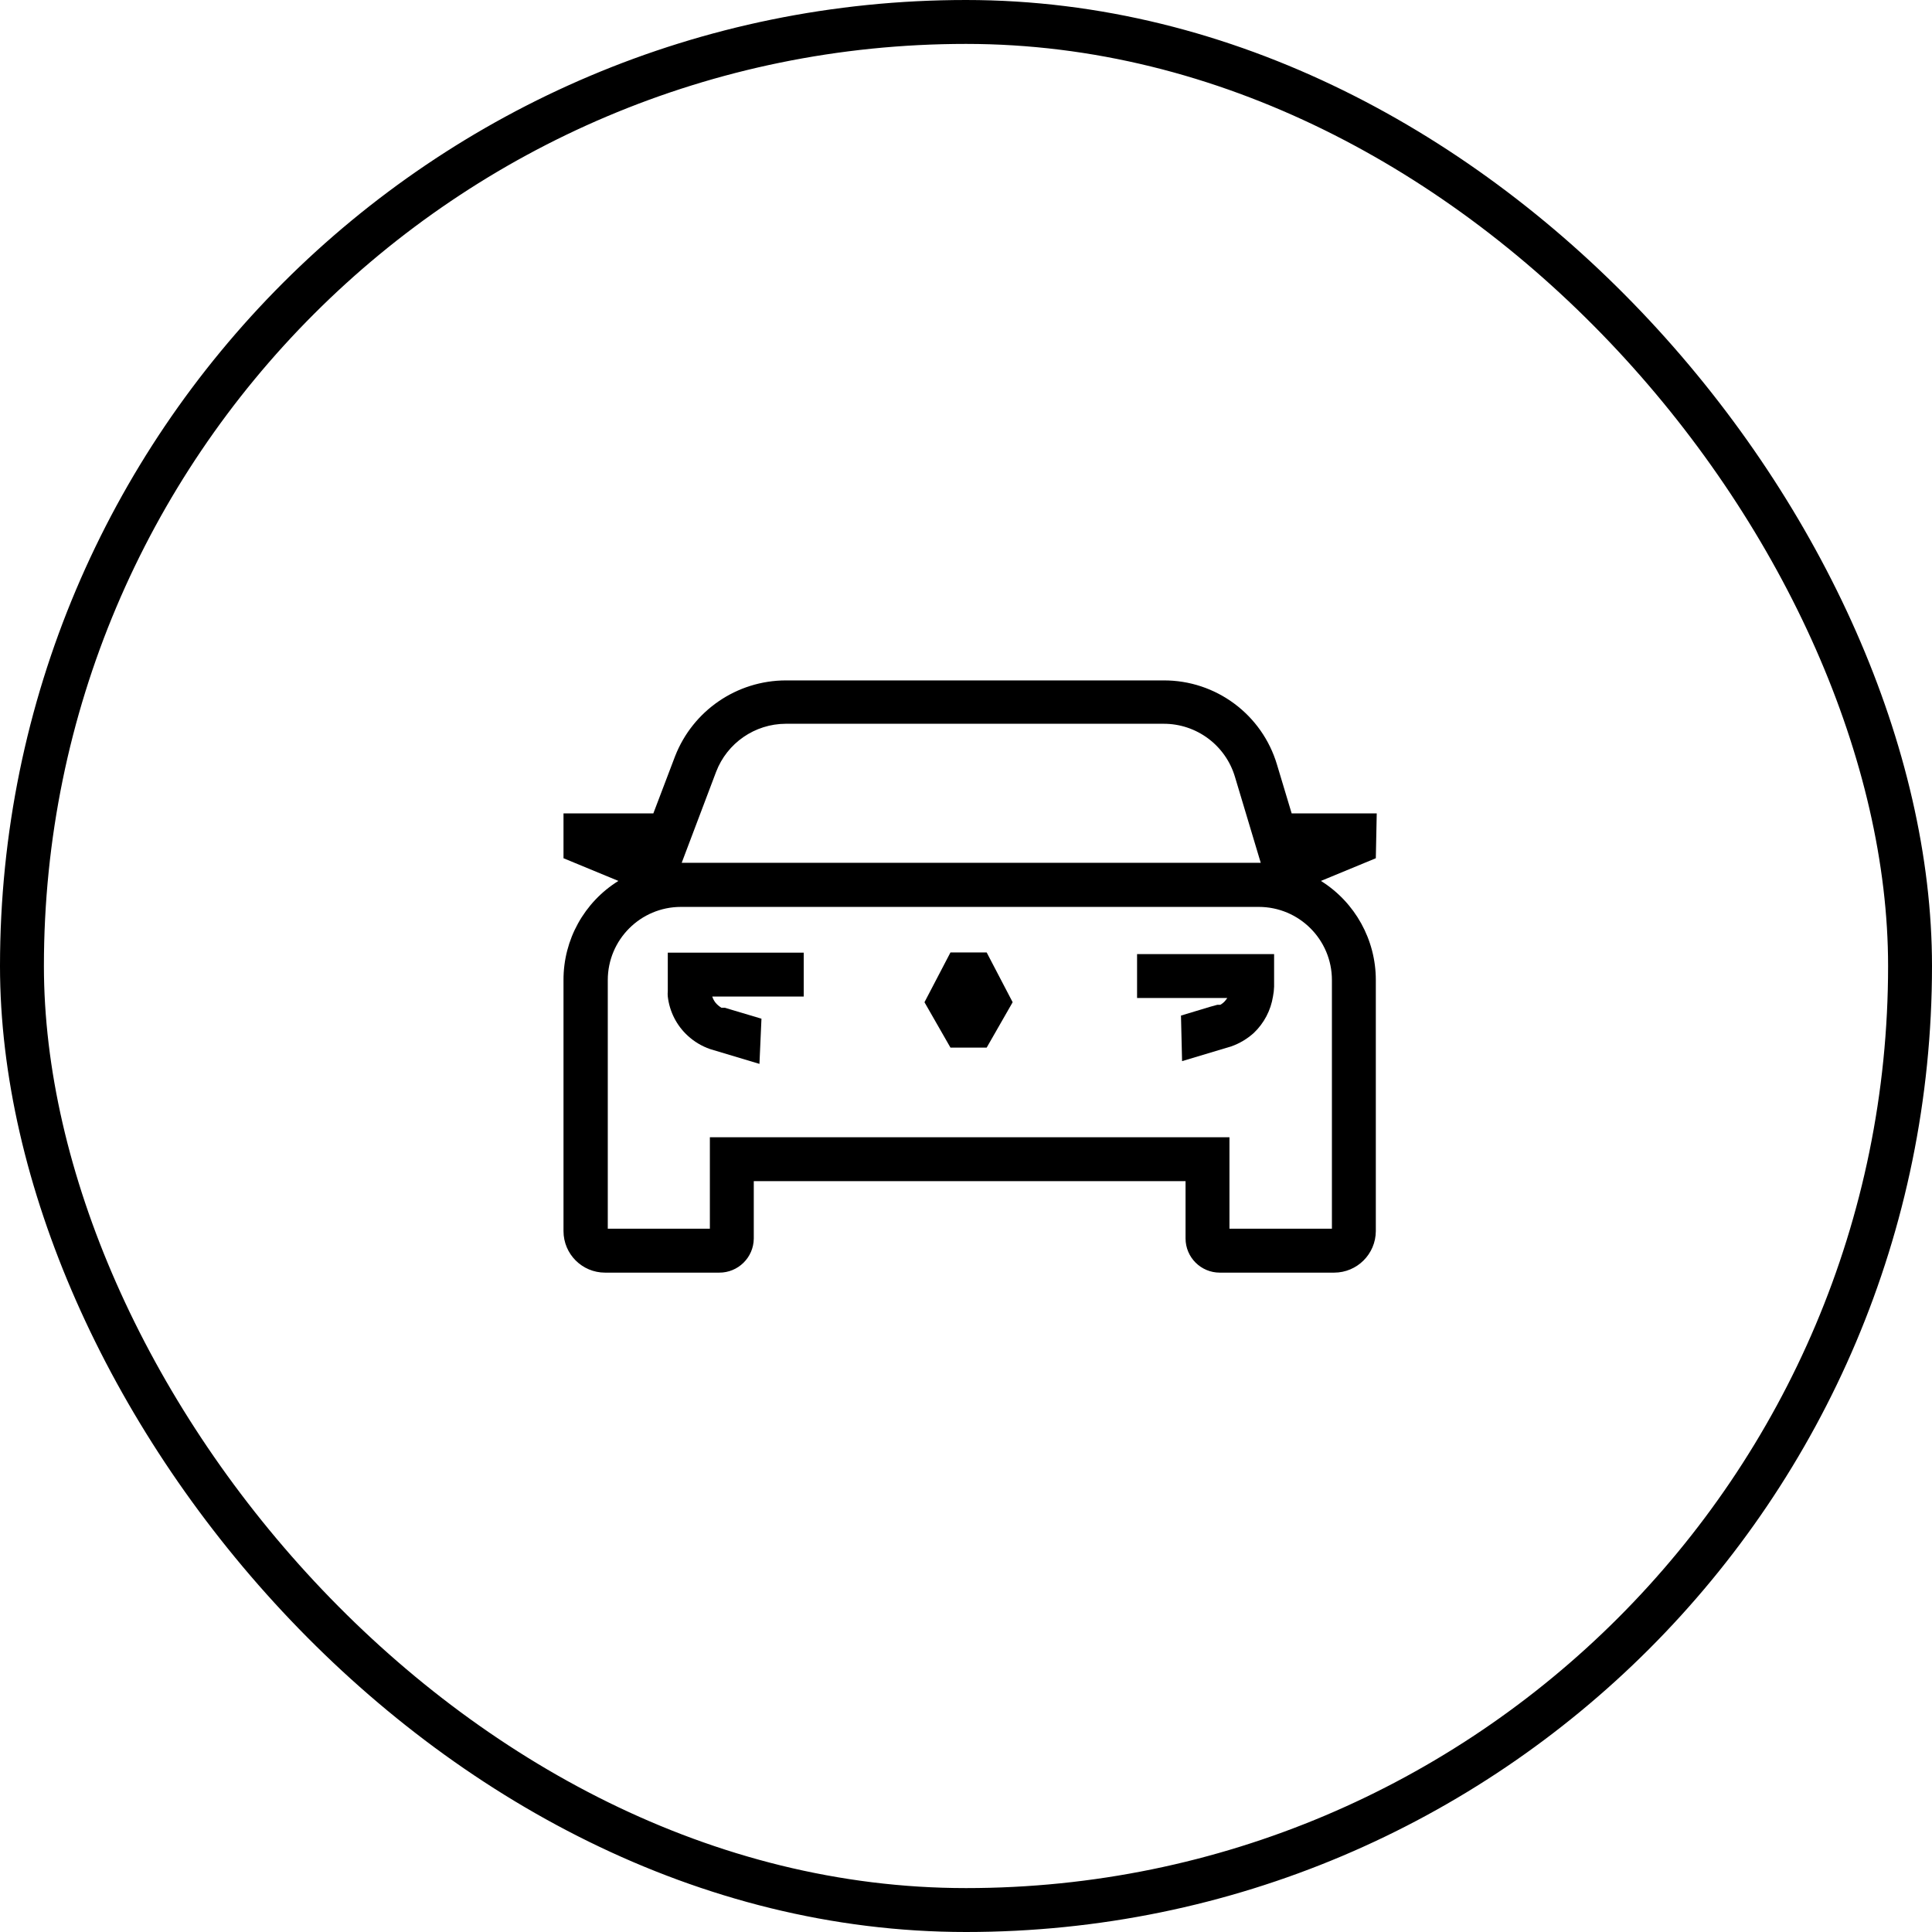
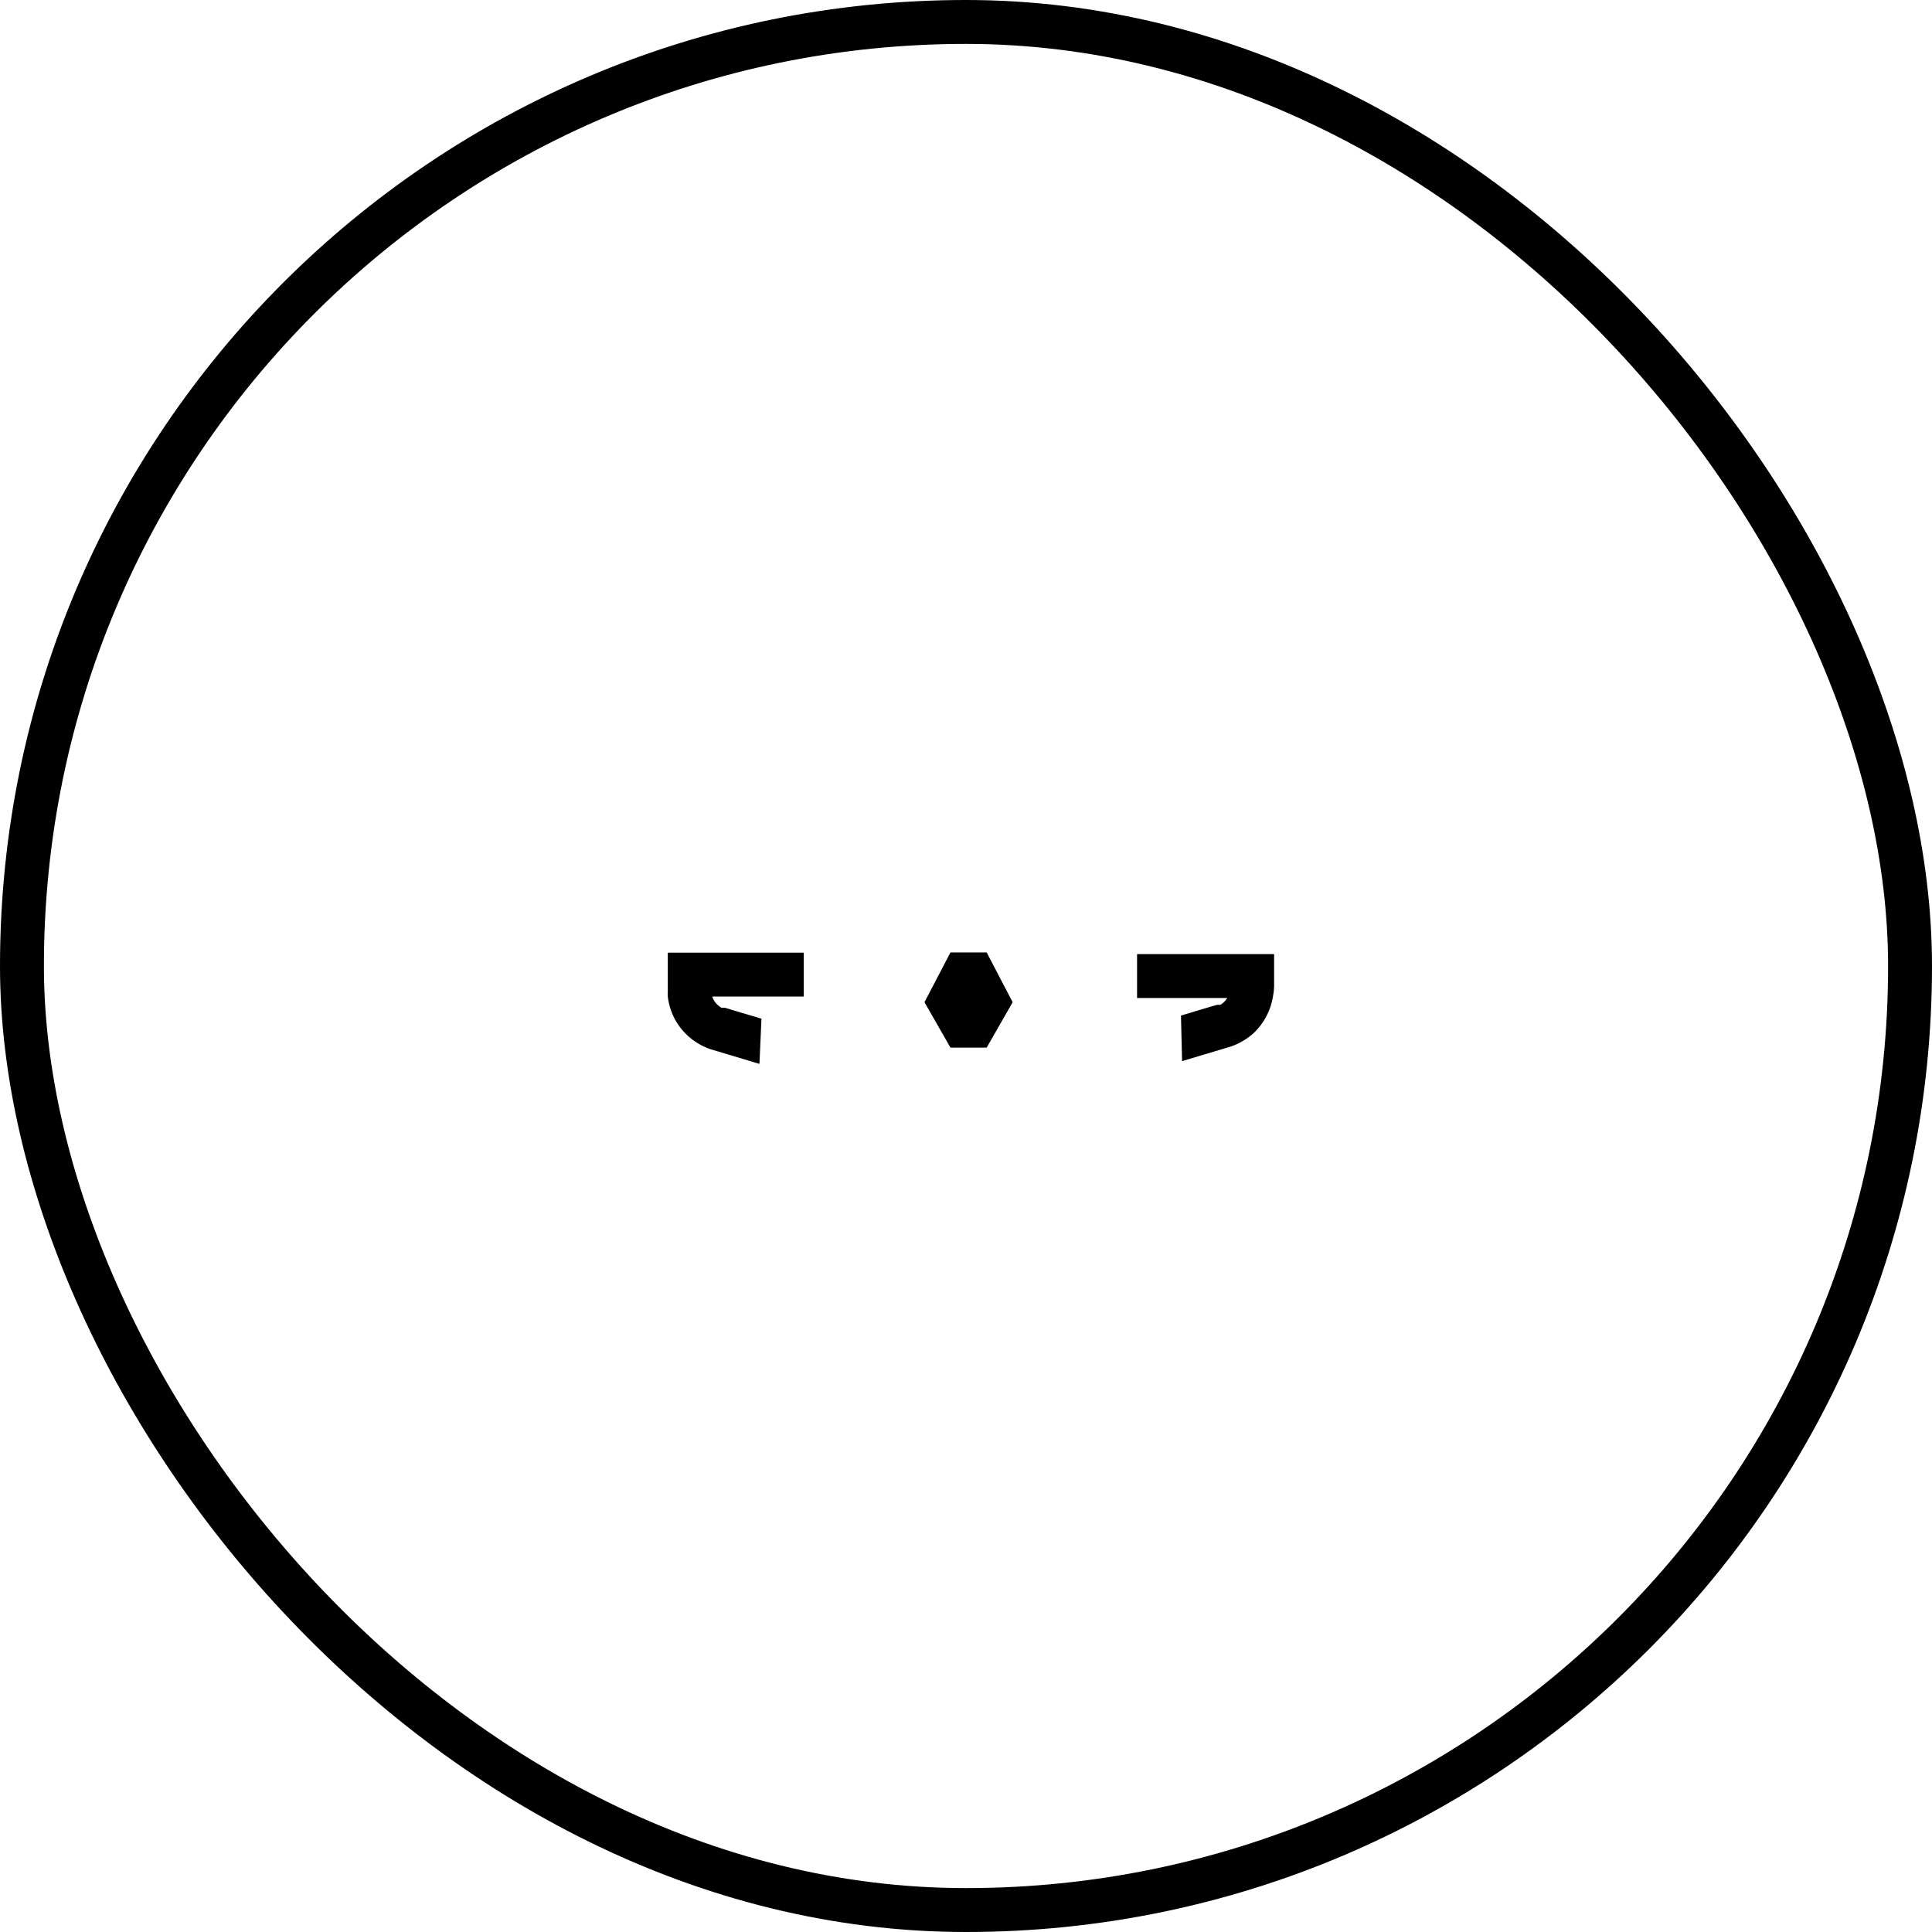
<svg xmlns="http://www.w3.org/2000/svg" width="1100" height="1100" viewBox="0 0 1100 1100" fill="none">
  <path d="M541.149 542.291H561.774L576.565 570.625L561.774 596.458H541.149L526.357 570.625L541.149 542.291Z" fill="black" />
  <path d="M405.524 567.396C405.952 568.723 406.623 569.959 407.503 571.041C408.431 572.107 409.521 573.021 410.732 573.75H412.607L416.774 575L433.545 580L432.399 605.729L404.274 597.291C399.559 595.658 395.233 593.069 391.565 589.687C385.226 583.862 381.195 575.949 380.211 567.396C380.108 566.391 380.108 565.379 380.211 564.375V542.396H457.607V567.396H405.524Z" fill="black" />
  <path d="M724.795 567.291C725.157 565.472 725.366 563.625 725.42 561.771V543.229H647.399V568.229H698.753C698.501 568.629 698.223 569.012 697.92 569.375C697.083 570.49 696.017 571.413 694.795 572.083H693.128L688.961 573.229L672.399 578.229L673.024 604.166L701.149 595.729C705.84 594.047 710.157 591.464 713.857 588.125C719.693 582.57 723.536 575.249 724.795 567.291Z" fill="black" />
-   <path fill-rule="evenodd" clip-rule="evenodd" d="M735.42 463.125H783.857L783.336 488.646L752.086 501.562C771.539 513.737 783.348 535.072 783.336 558.021V700.937C783.279 714.013 772.662 724.583 759.586 724.583H694.482C683.724 724.583 675.003 715.862 675.003 705.104V672.5H429.17V705.208C429.055 715.983 420.257 724.641 409.482 724.583H344.482C331.423 724.583 320.836 713.996 320.836 700.937V558.021C320.764 535.057 332.589 513.694 352.086 501.562L320.836 488.646V463.125H371.982L384.378 430.521C394.525 404.56 419.525 387.452 447.399 387.396H662.399C692.243 387.231 718.606 406.802 727.086 435.416L735.42 463.125ZM447.399 412.083C429.777 412.128 414.002 423.018 407.711 439.479L388.128 491.25H717.815L703.128 442.291C697.763 424.297 681.176 411.994 662.399 412.083H447.399ZM758.336 558.021V699.583H700.003V647.5H404.17V699.583H346.045V558.021C346.045 535.009 364.699 516.354 387.711 516.354H716.67C739.681 516.354 758.336 535.009 758.336 558.021Z" fill="black" />
  <rect x="12.5" y="12.5" width="1075" height="1075" rx="537.5" stroke="black" stroke-width="25" />
</svg>